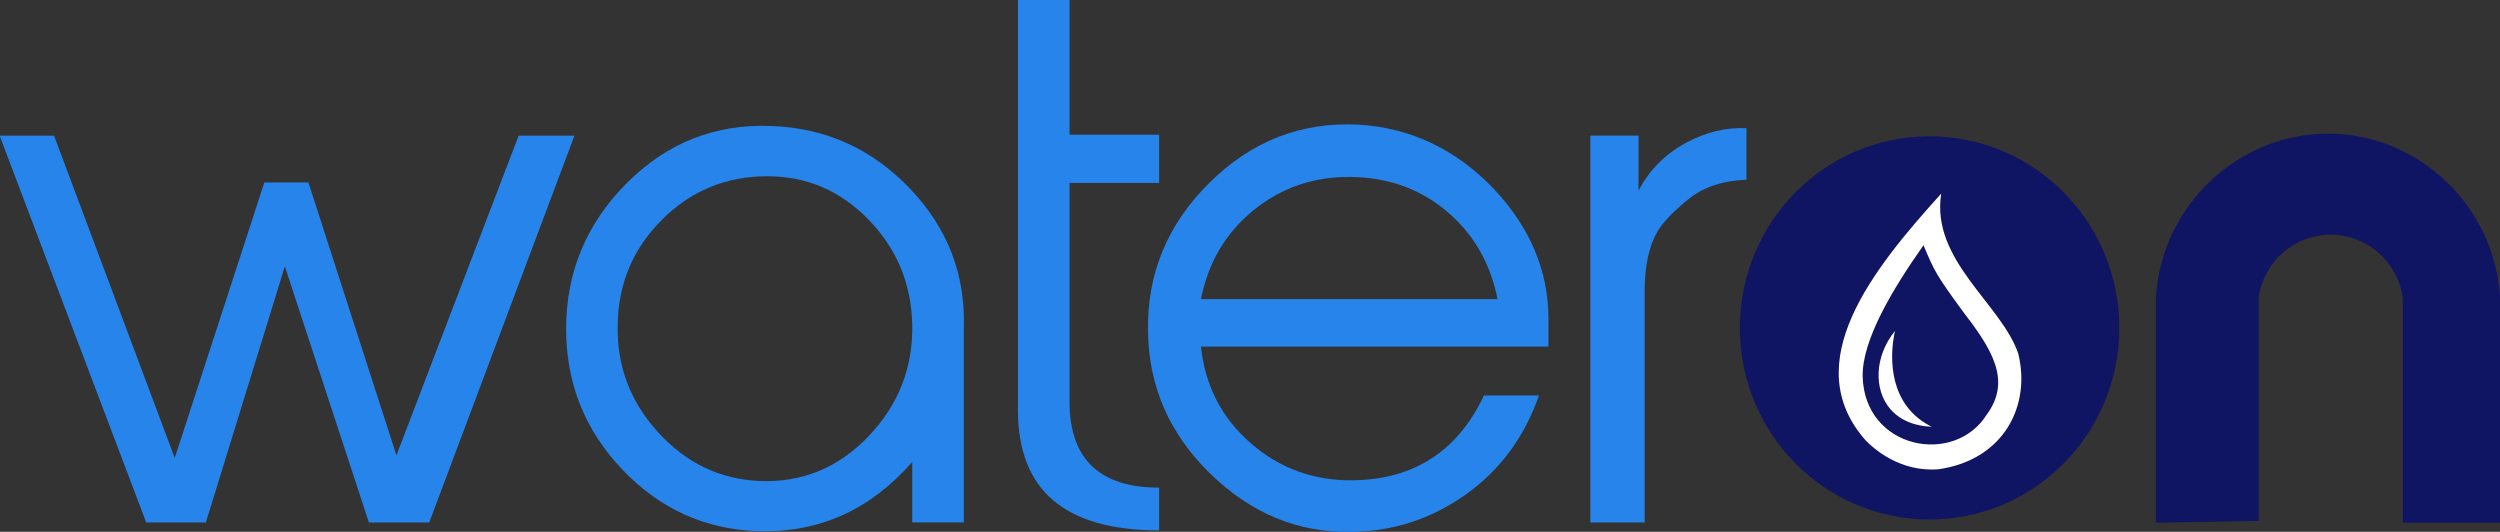
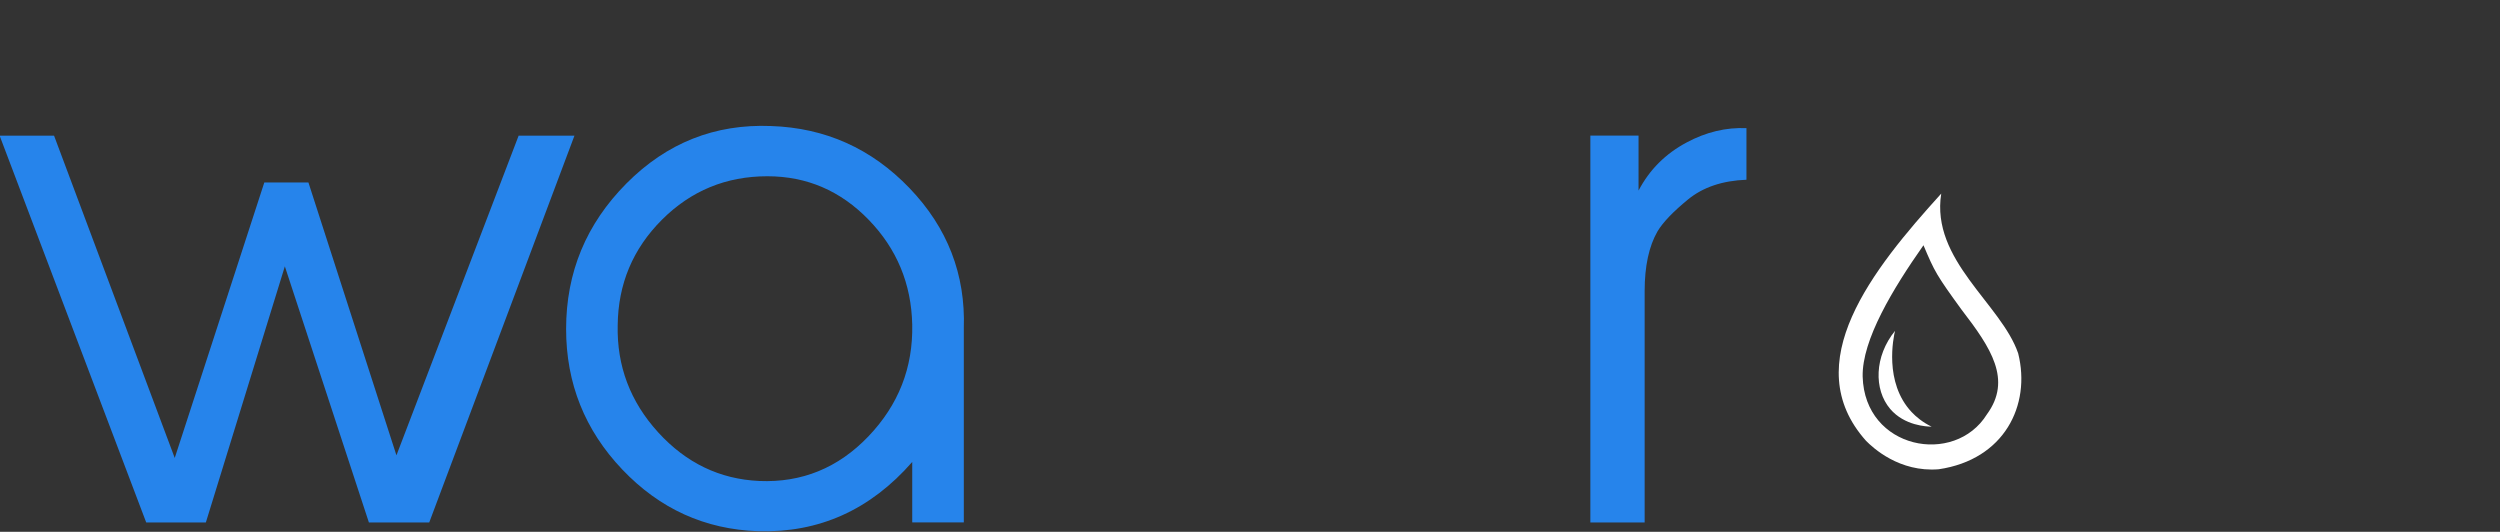
<svg xmlns="http://www.w3.org/2000/svg" xmlns:ns1="http://www.inkscape.org/namespaces/inkscape" xmlns:ns2="http://sodipodi.sourceforge.net/DTD/sodipodi-0.dtd" width="318.675mm" height="67.785mm" viewBox="0 0 318.675 67.785" version="1.1" id="svg5" ns1:version="1.1 (c68e22c387, 2021-05-23)" ns2:docname="wateron_logo.svg">
  <rect x="0" y="0" width="318.675" height="67.785" fill="#333333" stroke="none" />
  <ns2:namedview id="namedview7" pagecolor="#ffffff" bordercolor="#666666" borderopacity="1.0" ns1:pageshadow="2" ns1:pageopacity="0.0" ns1:pagecheckerboard="0" ns1:document-units="mm" showgrid="false" ns1:zoom="0.7500982" ns1:cx="592.58907" ns1:cy="212.63882" ns1:window-width="1920" ns1:window-height="1027" ns1:window-x="-8" ns1:window-y="-8" ns1:window-maximized="1" ns1:current-layer="layer1" />
  <defs id="defs2">
    <clipPath clipPathUnits="userSpaceOnUse" id="clipPath840">
-       <path d="M 0,1000 H 1000 V 0 H 0 Z" id="path838" />
-     </clipPath>
+       </clipPath>
  </defs>
  <g ns1:label="Layer 1" ns1:groupmode="layer" id="layer1" transform="translate(51.989,-92.262)">
    <g id="g842" transform="matrix(0.353,0,0,-0.353,235.939,158.655)">
-       <path d="m 0,0 v 81.052 c 1.981,12.912 13.298,22.481 26.342,22.29 13.011,-0.191 24.026,-10.039 25.667,-22.965 V -0.675 H 87.157 C 87.149,26.342 87.14,53.36 87.131,80.377 85.387,113.135 58.471,139.122 26.342,139.815 -6.773,140.53 -35.335,114.155 -37.149,80.377 V -0.675 C -24.766,-0.45 -12.383,-0.225 0,0" style="fill:#0f1463;fill-opacity:1;fill-rule:nonzero;stroke:none" id="path844" />
-     </g>
+       </g>
    <g id="g846" transform="matrix(0.353,0,0,-0.353,21.238,109.553)">
      <path d="m 0,0 -52.449,-139.69 h -21.78 l -30.351,92.491 -28.528,-92.491 h -21.531 L -207.574,0 h 19.651 l 43.581,-116.389 32.345,99.479 h 15.929 L -64.285,-115.44 -20.158,0 Z" style="fill:#2684eb;fill-opacity:1;fill-rule:nonzero;stroke:none" id="path848" />
    </g>
    <g id="g850" transform="matrix(0.353,0,0,-0.353,64.293,133.63)">
      <path d="m 0,0 c -0.329,14.735 -5.568,27.345 -15.722,37.825 -10.156,10.477 -22.352,15.719 -36.597,15.719 -14.903,0 -27.597,-5.242 -38.077,-15.719 -10.481,-10.48 -15.803,-23.171 -15.964,-38.07 -0.329,-14.739 4.545,-27.636 14.616,-38.687 10.071,-11.051 22.229,-16.906 36.477,-17.561 15.394,-0.655 28.532,4.707 39.422,16.087 C -4.955,-29.025 0.326,-15.558 0,0 m 18.625,-1.352 v -0.98 -69.11 H 0 v 21.811 c -15.137,-17.319 -33.689,-25.651 -55.658,-24.997 -19.203,0.651 -35.558,8.088 -49.067,22.301 -13.509,14.215 -20.261,31.125 -20.261,50.73 0,20.422 7.268,37.944 21.812,52.567 14.539,14.621 31.939,21.525 52.2,20.709 C -31.369,71.024 -14.704,63.55 -0.98,49.255 12.744,34.957 19.276,18.089 18.625,-1.352" style="fill:#2684eb;fill-opacity:1;fill-rule:nonzero;stroke:none" id="path852" />
    </g>
    <g id="g854" transform="matrix(0.353,0,0,-0.353,95.762,159.87)">
-       <path d="m 0,0 c -33.984,0 -50.974,14.459 -50.974,43.377 v 148.268 h 18.625 v -48.77 H 0 V 125.476 H -32.349 V 46.563 C -32.349,25.812 -21.566,15.439 0,15.439 Z" style="fill:#2684eb;fill-opacity:1;fill-rule:nonzero;stroke:none" id="path856" />
-     </g>
+       </g>
    <g id="g858" transform="matrix(0.353,0,0,-0.353,138.903,130.389)">
-       <path d="m 0,0 c -2.615,13.069 -8.742,23.649 -18.38,31.736 -9.642,8.088 -21.16,12.212 -34.555,12.377 -13.398,0.16 -25.12,-3.841 -35.167,-12.009 C -98.15,23.933 -104.484,13.234 -107.095,0 Z m 18.381,-17.155 h -125.476 c 1.47,-14.053 7.432,-25.652 17.89,-34.8 10.453,-9.152 22.791,-13.644 37.005,-13.479 22.057,0.326 37.822,10.538 47.299,30.634 h 19.85 c -5.23,-15.033 -14.053,-26.958 -26.467,-35.781 -12.418,-8.822 -26.223,-13.317 -41.417,-13.478 -19.115,-0.33 -36.025,6.655 -50.729,20.953 -14.704,14.295 -22.221,31.327 -22.546,51.097 -0.491,20.912 6.9,38.924 22.178,54.038 15.275,15.111 33.287,22.095 54.038,20.954 18.625,-1.145 34.8,-8.823 48.524,-23.037 C 11.763,25.893 18.381,10.209 18.381,-7.107 Z" style="fill:#2684eb;fill-opacity:1;fill-rule:nonzero;stroke:none" id="path860" />
-     </g>
+       </g>
    <g id="g862" transform="matrix(0.353,0,0,-0.353,170.631,115.173)">
-       <path d="m 0,0 c -8.662,-0.33 -15.684,-2.696 -21.076,-7.107 -5.391,-4.412 -9.067,-8.252 -11.028,-11.518 -3.106,-5.392 -4.656,-12.583 -4.656,-21.567 v -83.569 H -56.366 V 15.93 h 17.4 V -3.921 c 3.921,7.513 9.719,13.314 17.399,17.399 7.024,3.757 14.215,5.473 21.567,5.147 z" style="fill:#2684eb;fill-opacity:1;fill-rule:nonzero;stroke:none" id="path864" />
+       <path d="m 0,0 c -8.662,-0.33 -15.684,-2.696 -21.076,-7.107 -5.391,-4.412 -9.067,-8.252 -11.028,-11.518 -3.106,-5.392 -4.656,-12.583 -4.656,-21.567 v -83.569 H -56.366 V 15.93 h 17.4 V -3.921 c 3.921,7.513 9.719,13.314 17.399,17.399 7.024,3.757 14.215,5.473 21.567,5.147 " style="fill:#2684eb;fill-opacity:1;fill-rule:nonzero;stroke:none" id="path864" />
    </g>
    <g id="g866" transform="matrix(0.353,0,0,-0.353,218.16,134.058)">
-       <path d="m 0,0 c 0,-38.208 -30.674,-69.182 -68.511,-69.182 -37.838,0 -68.512,30.974 -68.512,69.182 0,38.208 30.674,69.182 68.512,69.182 C -30.674,69.182 0,38.208 0,0" style="fill:#0f1463;fill-opacity:1;fill-rule:nonzero;stroke:none" id="path868" />
-     </g>
+       </g>
    <g id="g870" transform="matrix(0.353,0,0,-0.353,201.291,145.065)">
      <path d="m 0,0 c -11.679,-18.841 -44.191,-12.658 -44.891,13.604 -0.265,13.246 10.927,31.724 21.96,47.417 4.039,-9.54 4.621,-10.691 13.797,-23.32 C 1.511,23.888 9.062,12.432 0,0 M 11.271,21.96 C 5.232,39.767 -20.351,55.618 -16.518,79.677 -41.332,52.308 -68.578,18.339 -43.7,-9.569 c 2.52,-2.559 12.063,-11.448 26.265,-10.3 23.685,3.484 33.373,23.103 28.706,41.829" style="fill:#ffffff;fill-opacity:1;fill-rule:nonzero;stroke:none" id="path872" />
    </g>
    <g id="g874" transform="matrix(0.353,0,0,-0.353,189.568,134.438)">
      <path d="m 0,0 c -0.524,-2.24 -4.092,-18.608 6.024,-29.344 1.577,-1.674 3.883,-3.631 7.191,-5.247 -1.69,0.024 -9.786,0.314 -14.964,6.413 C -7.717,-21.15 -7.458,-9.172 0,0" style="fill:#ffffff;fill-opacity:1;fill-rule:nonzero;stroke:none" id="path876" />
    </g>
  </g>
</svg>